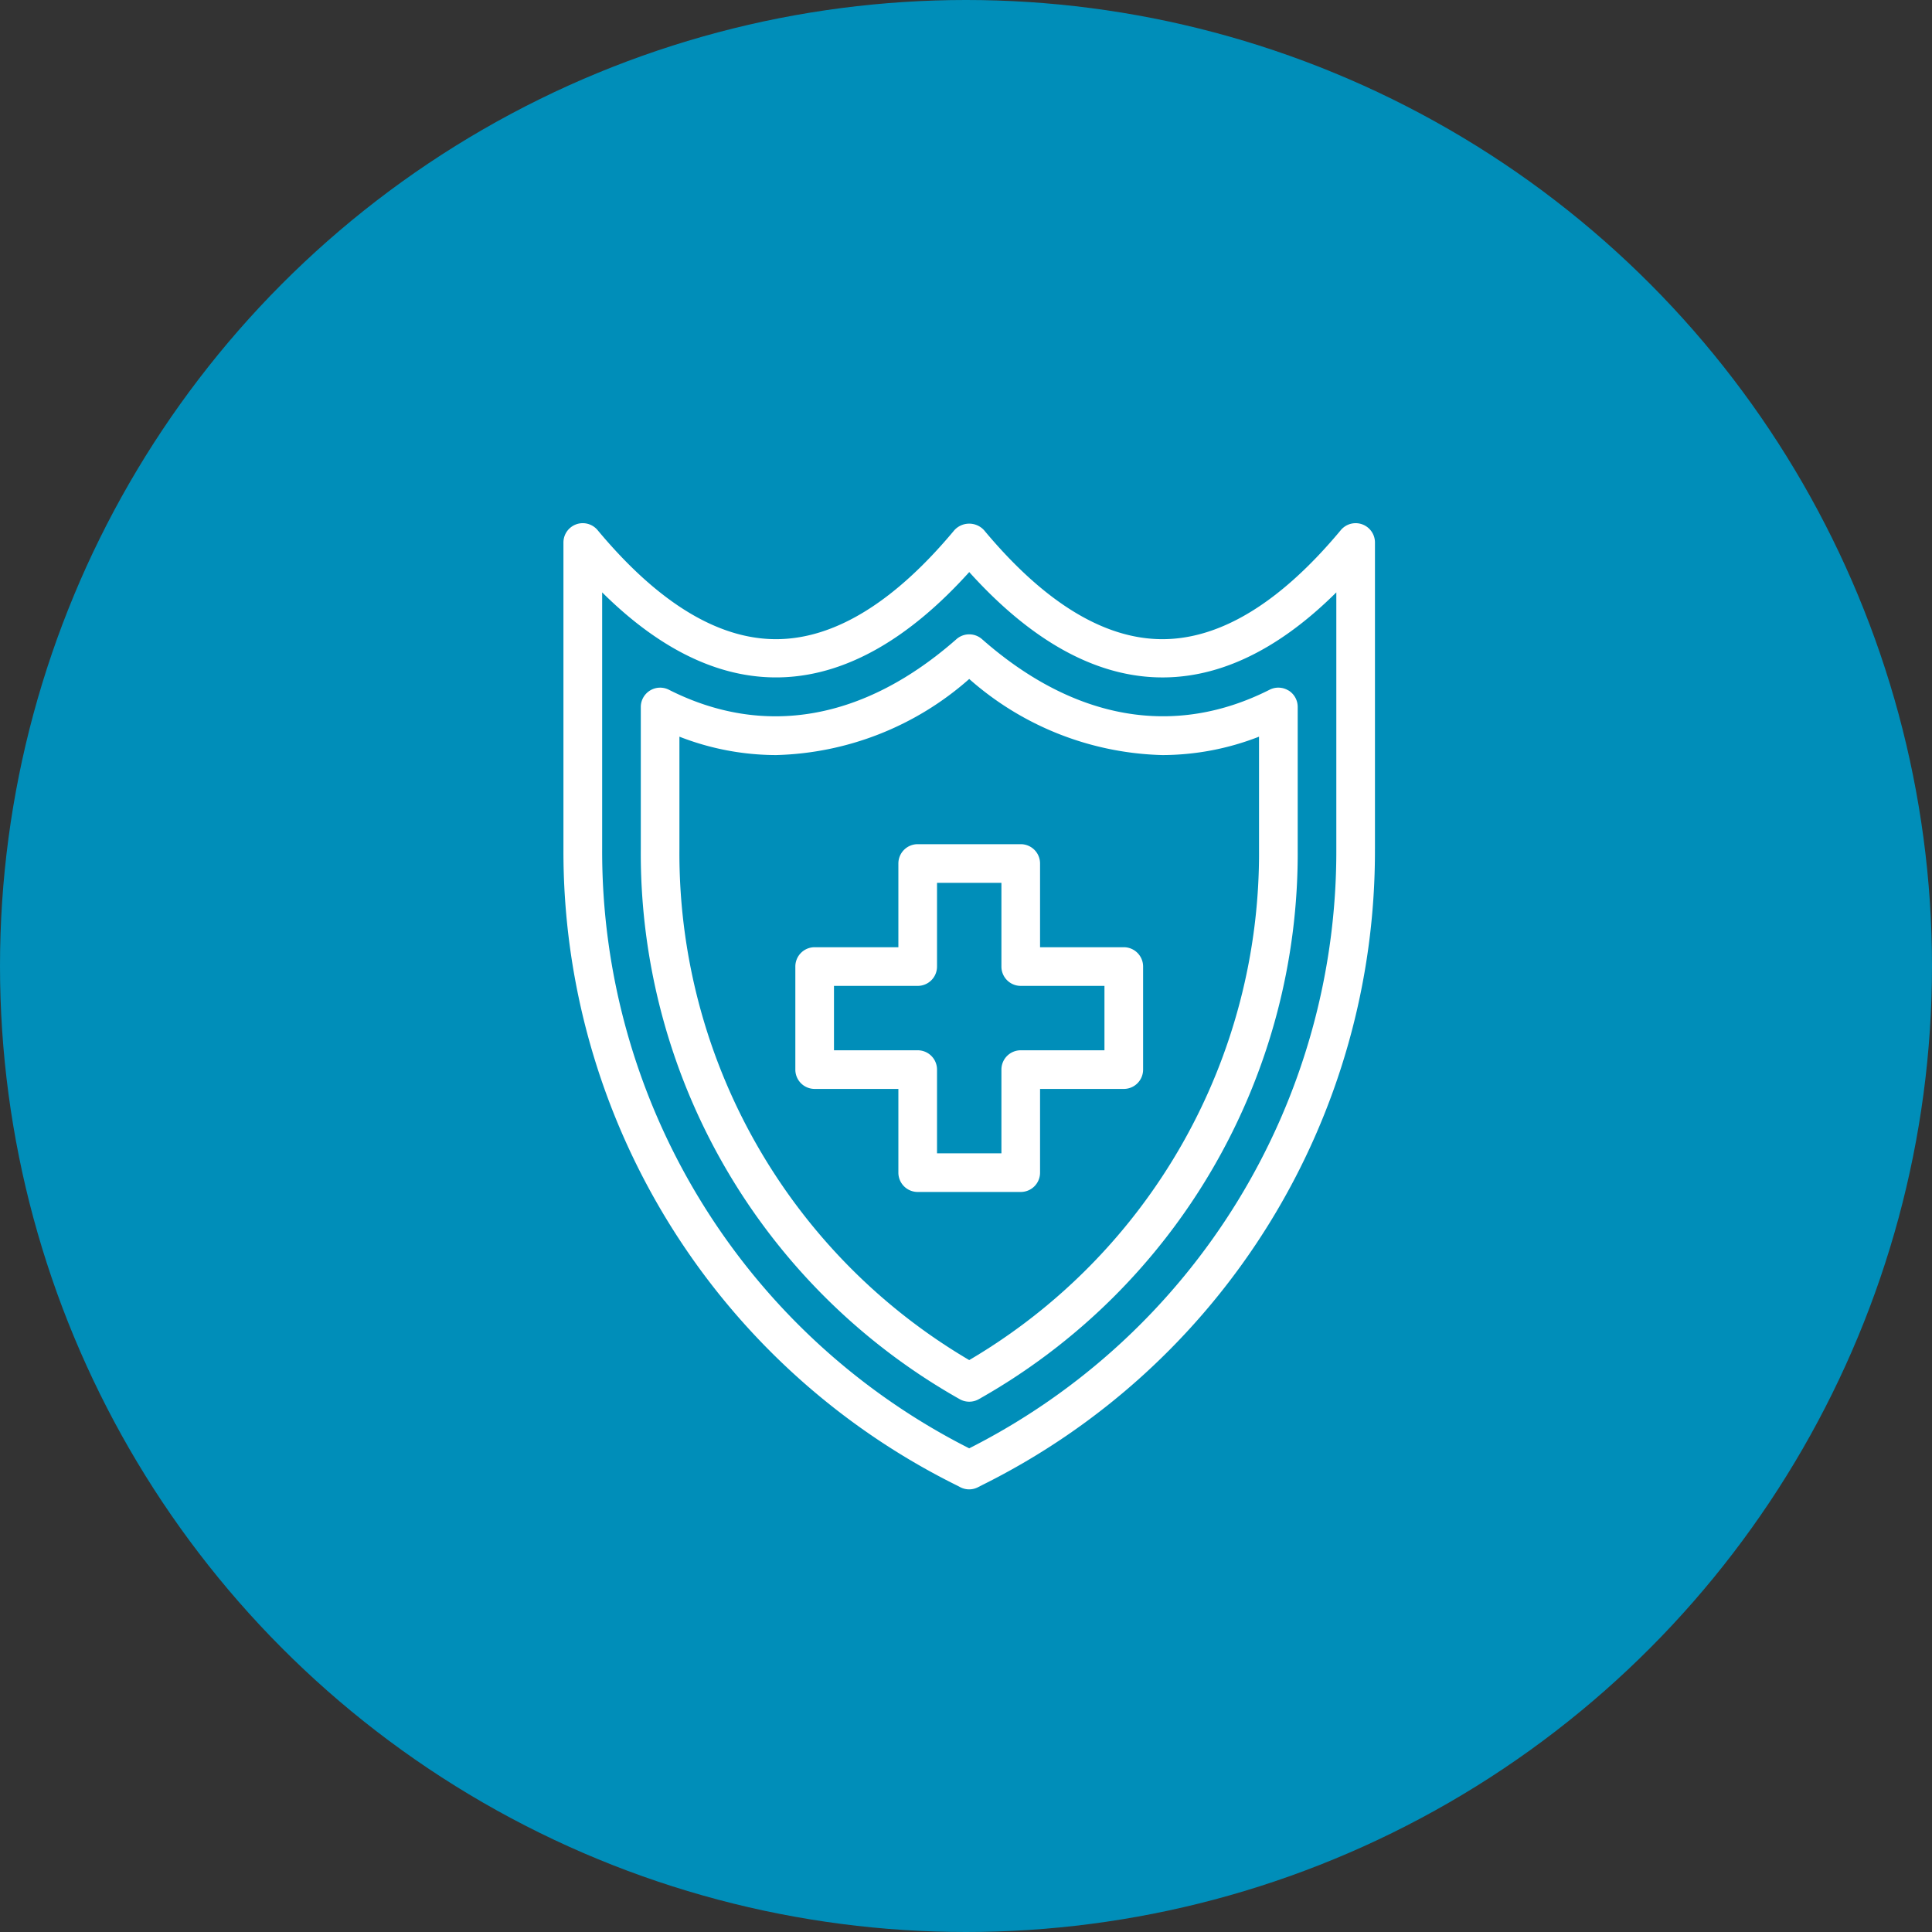
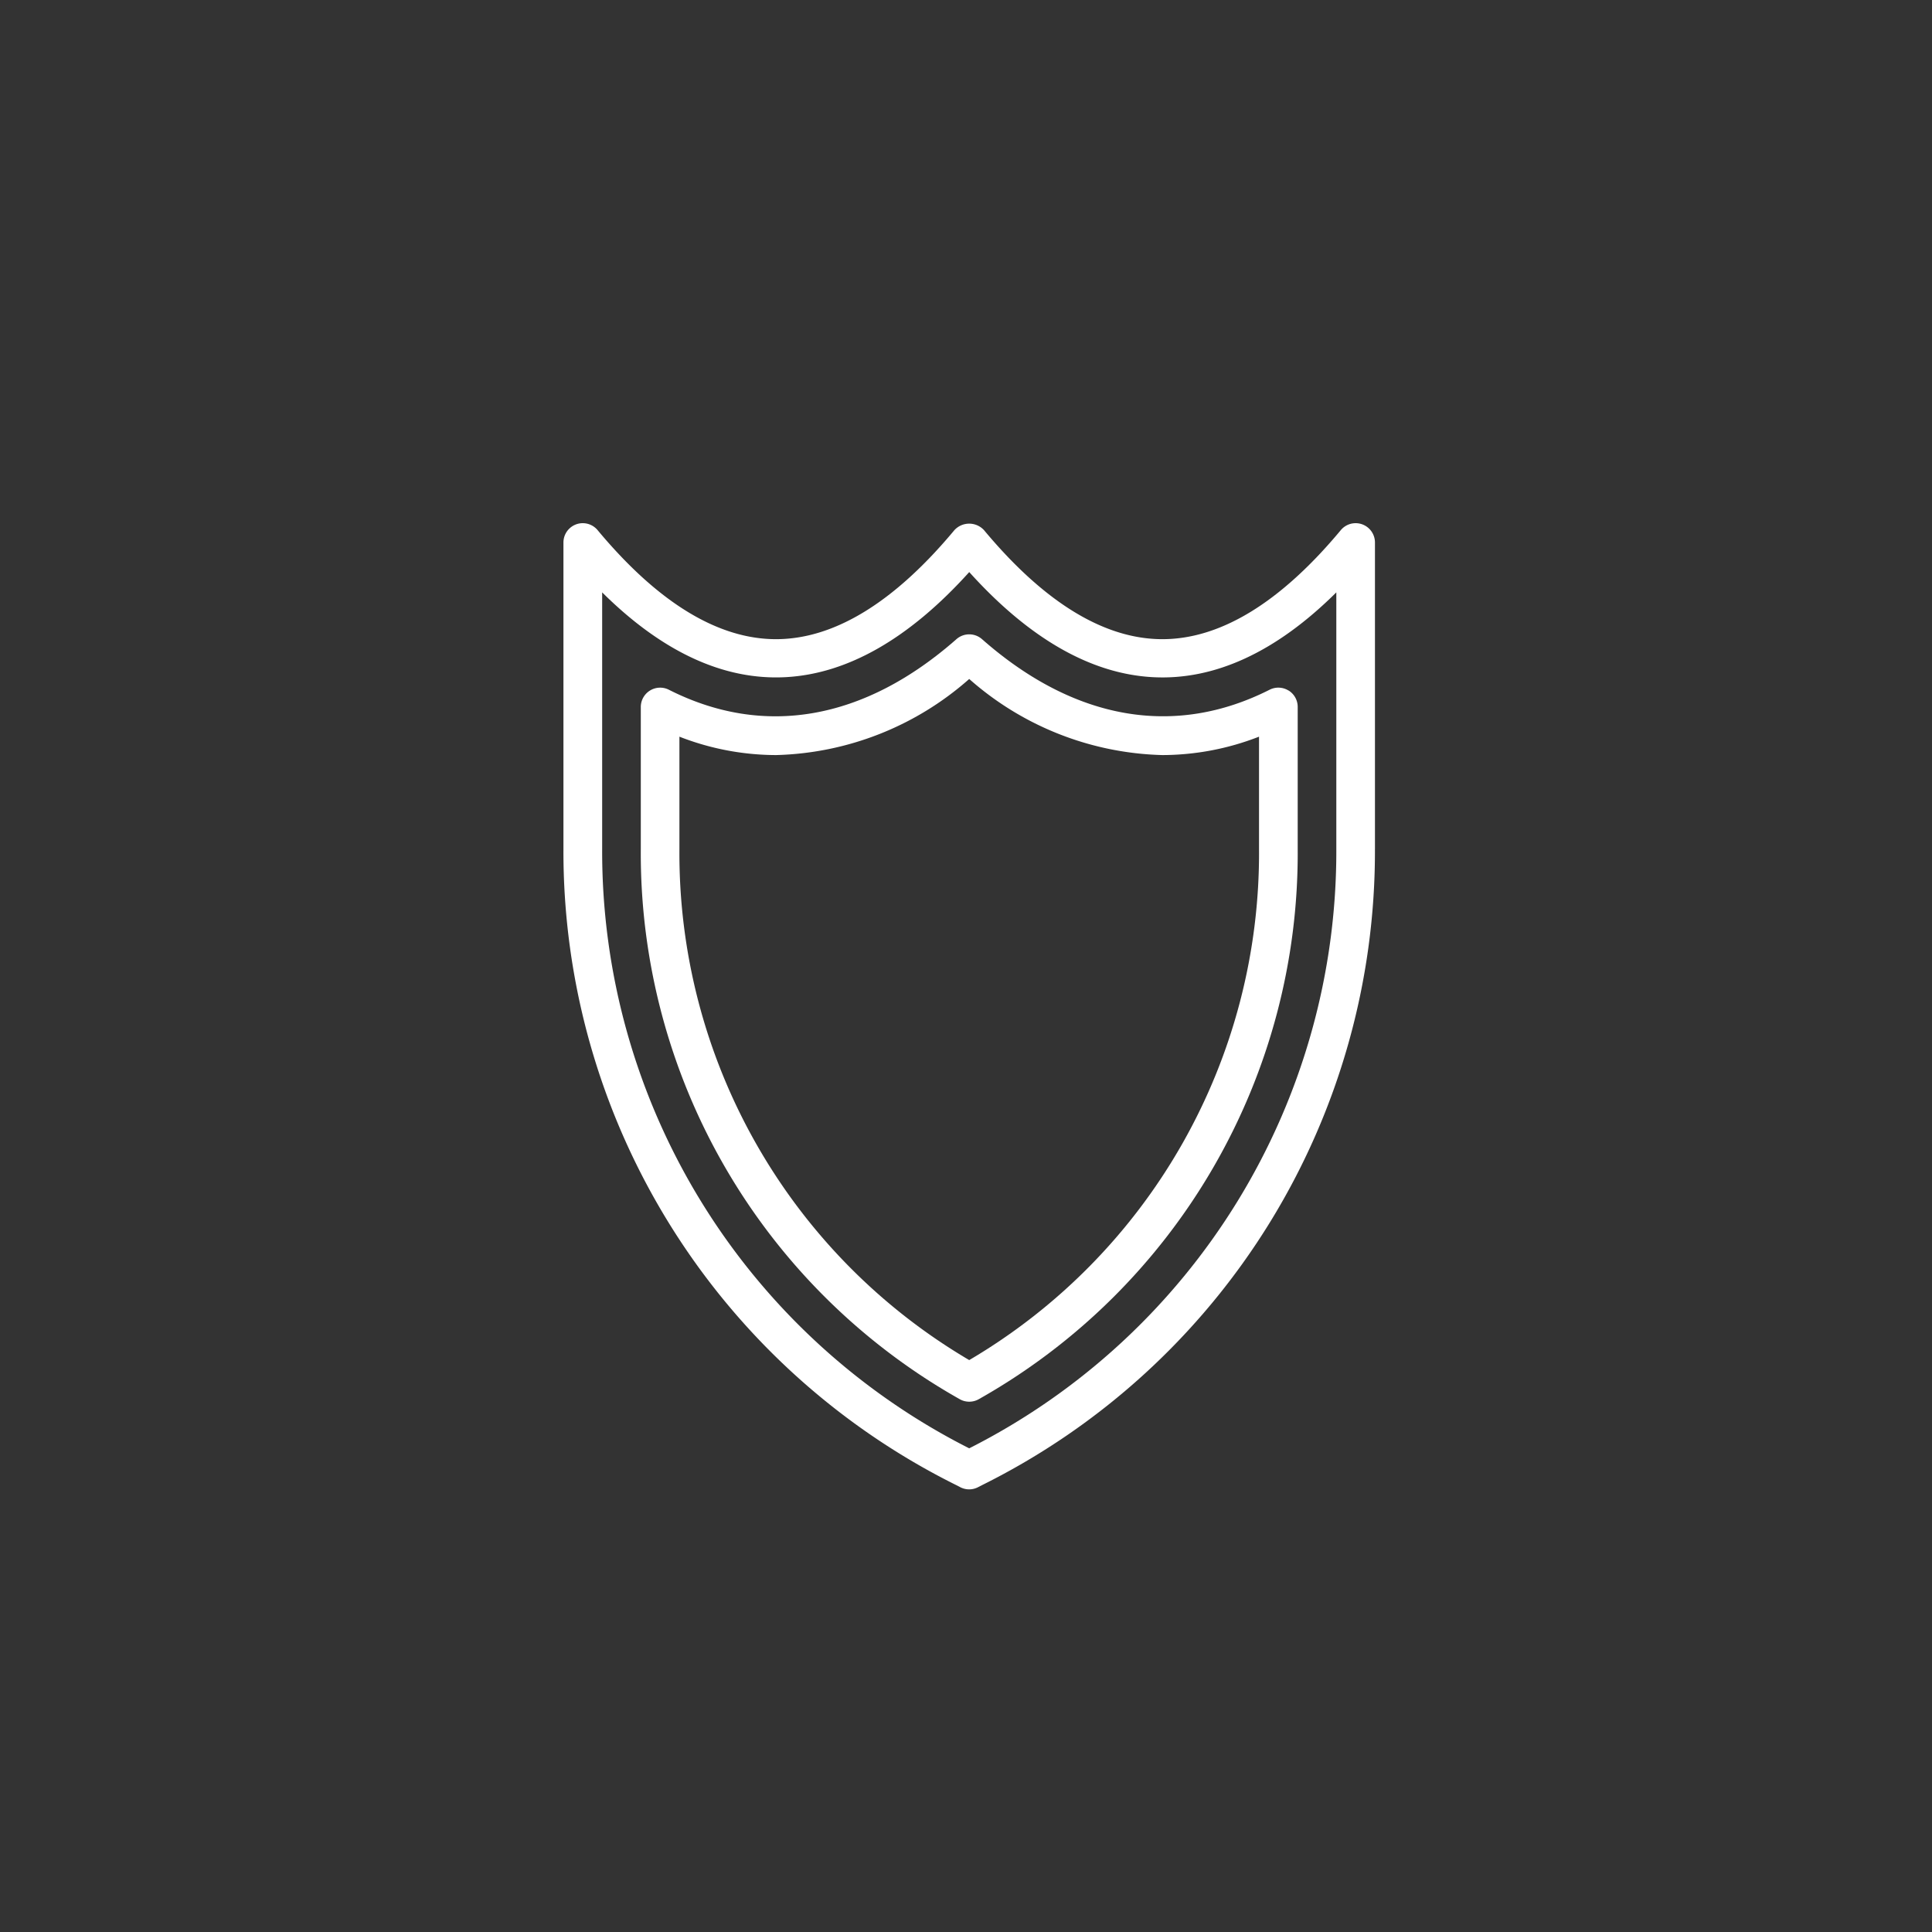
<svg xmlns="http://www.w3.org/2000/svg" width="96" height="96" viewBox="0 0 96 96">
  <rect x="0" y="0" width="96" height="96" fill="#333333" stroke="none" />
  <g transform="translate(12875 13717)">
-     <circle cx="48" cy="48" r="48" transform="translate(-12875 -13717)" fill="#008eb9" />
    <g transform="translate(-13026.994 -13791.01)">
      <path d="M220.315,116.2V100.97a.96.96,0,0,0-1.7-.615c-2.993,3.593-5.976,5.415-8.862,5.415s-5.869-1.822-8.862-5.415a1,1,0,0,0-1.476,0c-2.993,3.593-5.976,5.415-8.862,5.415s-5.869-1.822-8.862-5.415a.96.96,0,0,0-1.7.615V116.2a35.155,35.155,0,0,0,19.54,31.615l.192.1a.961.961,0,0,0,.855,0l.194-.1A35.154,35.154,0,0,0,220.314,116.2Zm-20.16,29.777a33.239,33.239,0,0,1-18.24-29.777V103.445c6,5.956,12.271,5.612,18.24-1.009,5.97,6.622,12.242,6.966,18.24,1.009V116.2A33.239,33.239,0,0,1,200.154,145.976Z" fill="#fff" />
      <path d="M292.192,217.788a.959.959,0,0,0-.936-.039c-4.709,2.383-9.7,1.532-14.292-2.513a.962.962,0,0,0-1.269,0c-4.593,4.045-9.582,4.9-14.292,2.513a.961.961,0,0,0-1.393.857v7.059A31.128,31.128,0,0,0,275.854,253a.959.959,0,0,0,.953,0,31.132,31.132,0,0,0,15.844-27.339v-7.059a.959.959,0,0,0-.457-.817Zm-1.463,7.877a29.221,29.221,0,0,1-14.4,25.394,29.218,29.218,0,0,1-14.4-25.394v-5.583a13.274,13.274,0,0,0,4.8.914,15.062,15.062,0,0,0,9.6-3.781,15.062,15.062,0,0,0,9.6,3.781,13.273,13.273,0,0,0,4.8-.914Z" transform="translate(-76.175 -109.467)" fill="#fff" />
-       <path d="M436.32,437.35h-4.16v-4.16a.959.959,0,0,0-.96-.96H426.08a.959.959,0,0,0-.96.96v4.16h-4.16a.959.959,0,0,0-.96.96v5.121a.959.959,0,0,0,.96.96h4.16v4.16a.959.959,0,0,0,.96.96H431.2a.959.959,0,0,0,.96-.96v-4.16h4.16a.959.959,0,0,0,.96-.96V438.31A.959.959,0,0,0,436.32,437.35Zm-.96,5.121H431.2a.959.959,0,0,0-.96.96v4.16h-3.2v-4.16a.959.959,0,0,0-.96-.96h-4.16v-3.2h4.16a.959.959,0,0,0,.96-.96v-4.16h3.2v4.16a.959.959,0,0,0,.96.96h4.16Z" transform="translate(-228.486 -316.273)" fill="#fff" />
    </g>
  </g>
</svg>